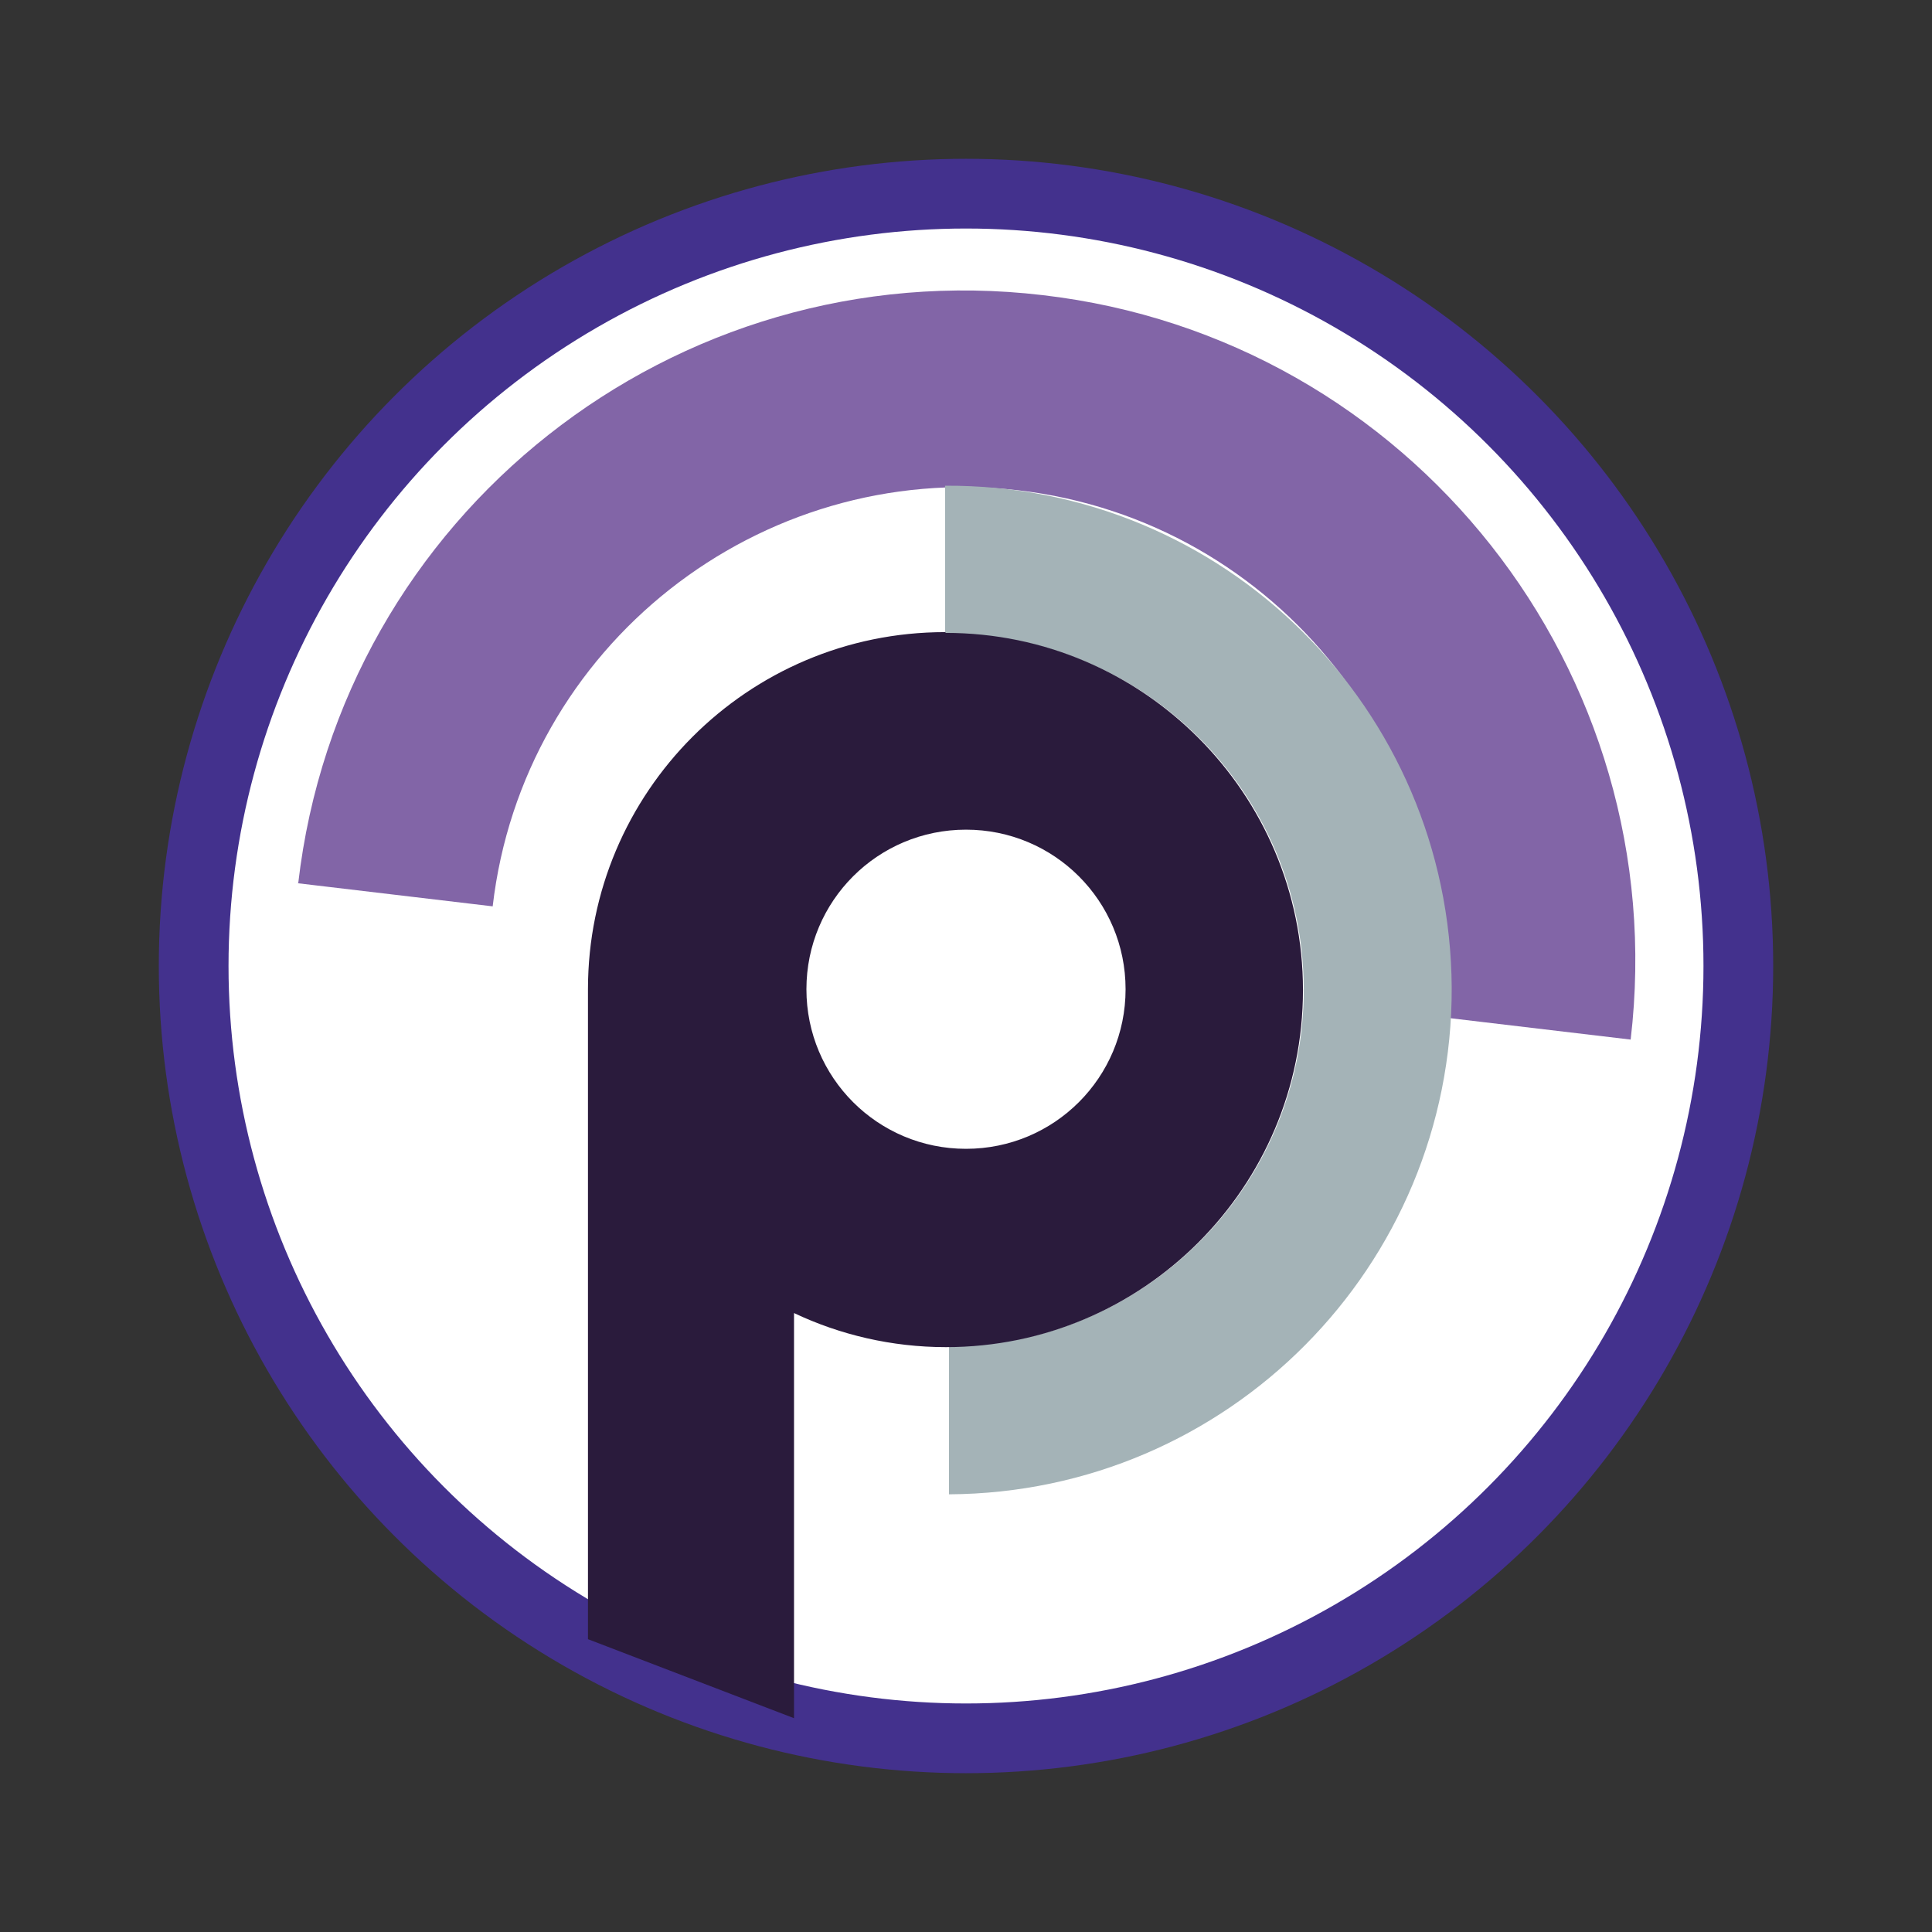
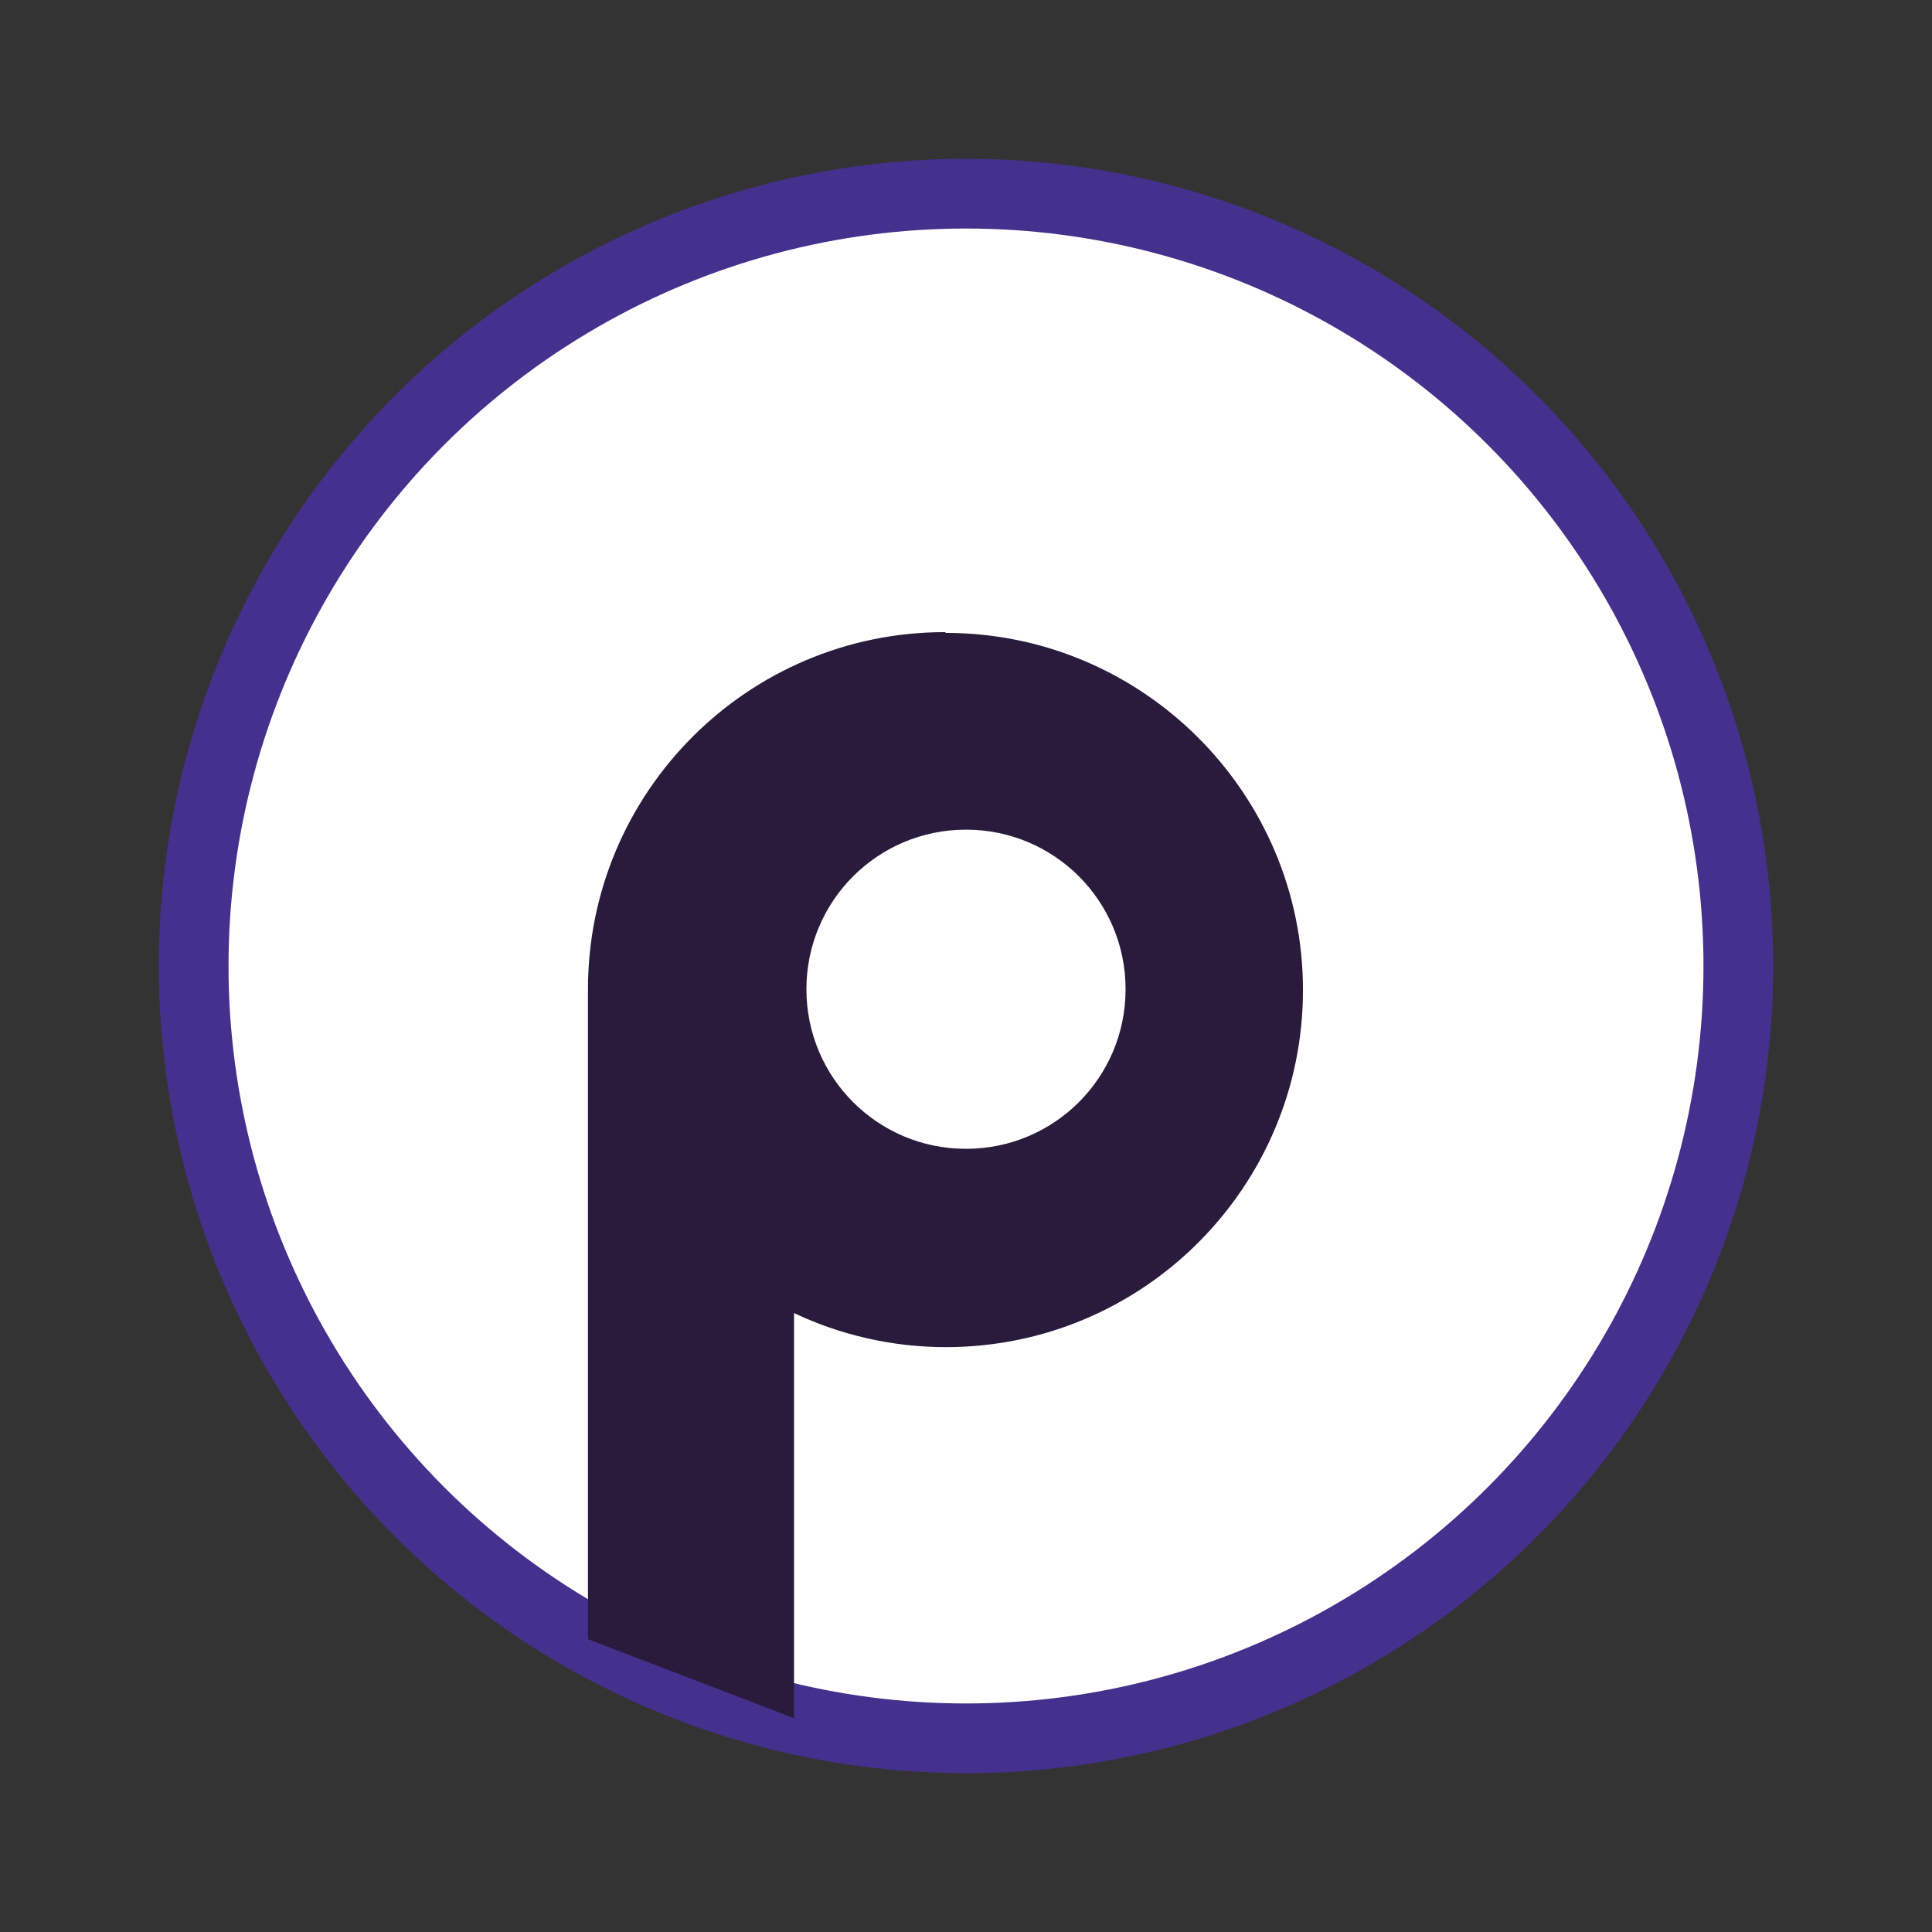
<svg xmlns="http://www.w3.org/2000/svg" id="Layer_1" data-name="Layer 1" version="1.1" viewBox="0 0 249.4 249.4">
  <rect x="0" y="0" width="249.4" height="249.4" fill="#333333" stroke="none" />
  <defs>
    <style>
      .cls-1 {
        fill: #fff;
        stroke: #43318d;
        stroke-miterlimit: 10;
        stroke-width: 9px;
      }

      .cls-2 {
        fill: #a4b3b7;
      }

      .cls-2, .cls-3, .cls-4 {
        stroke-width: 0px;
      }

      .cls-3 {
        fill: #8265a7;
      }

      .cls-4 {
        fill: #2a1b3c;
      }
    </style>
  </defs>
  <circle class="cls-1" cx="124.7" cy="124.7" r="99.7" />
-   <path class="cls-3" d="M38.3,114l25.3,3c3.9-33.6,34.4-57.6,67.9-53.7s57.6,34.4,53.7,67.9l25.3,3c5.6-47.5-28.4-90.6-75.9-96.1-47.5-5.6-90.6,28.4-96.1,75.9h0Z" />
-   <path class="cls-2" d="M122,62.7v19.1c25.5-.1,46.2,20.4,46.3,45.8s-20.4,46.1-45.8,46.2v19.1c36-.2,65-29.4,64.9-65.4-.2-36-29.4-65-65.4-64.8Z" />
  <path class="cls-4" d="M122,81.6c-25.5,0-46.1,20.7-46.1,46.1v83.9l26.6,10.2v-52.3c5.9,2.8,12.6,4.4,19.6,4.4,25.5,0,46.1-20.7,46.1-46.1s-20.7-46.1-46.1-46.1ZM124.7,148.3c-11.4,0-20.6-9.2-20.6-20.6s9.2-20.6,20.6-20.6,20.6,9.2,20.6,20.6-9.2,20.6-20.6,20.6Z" />
</svg>